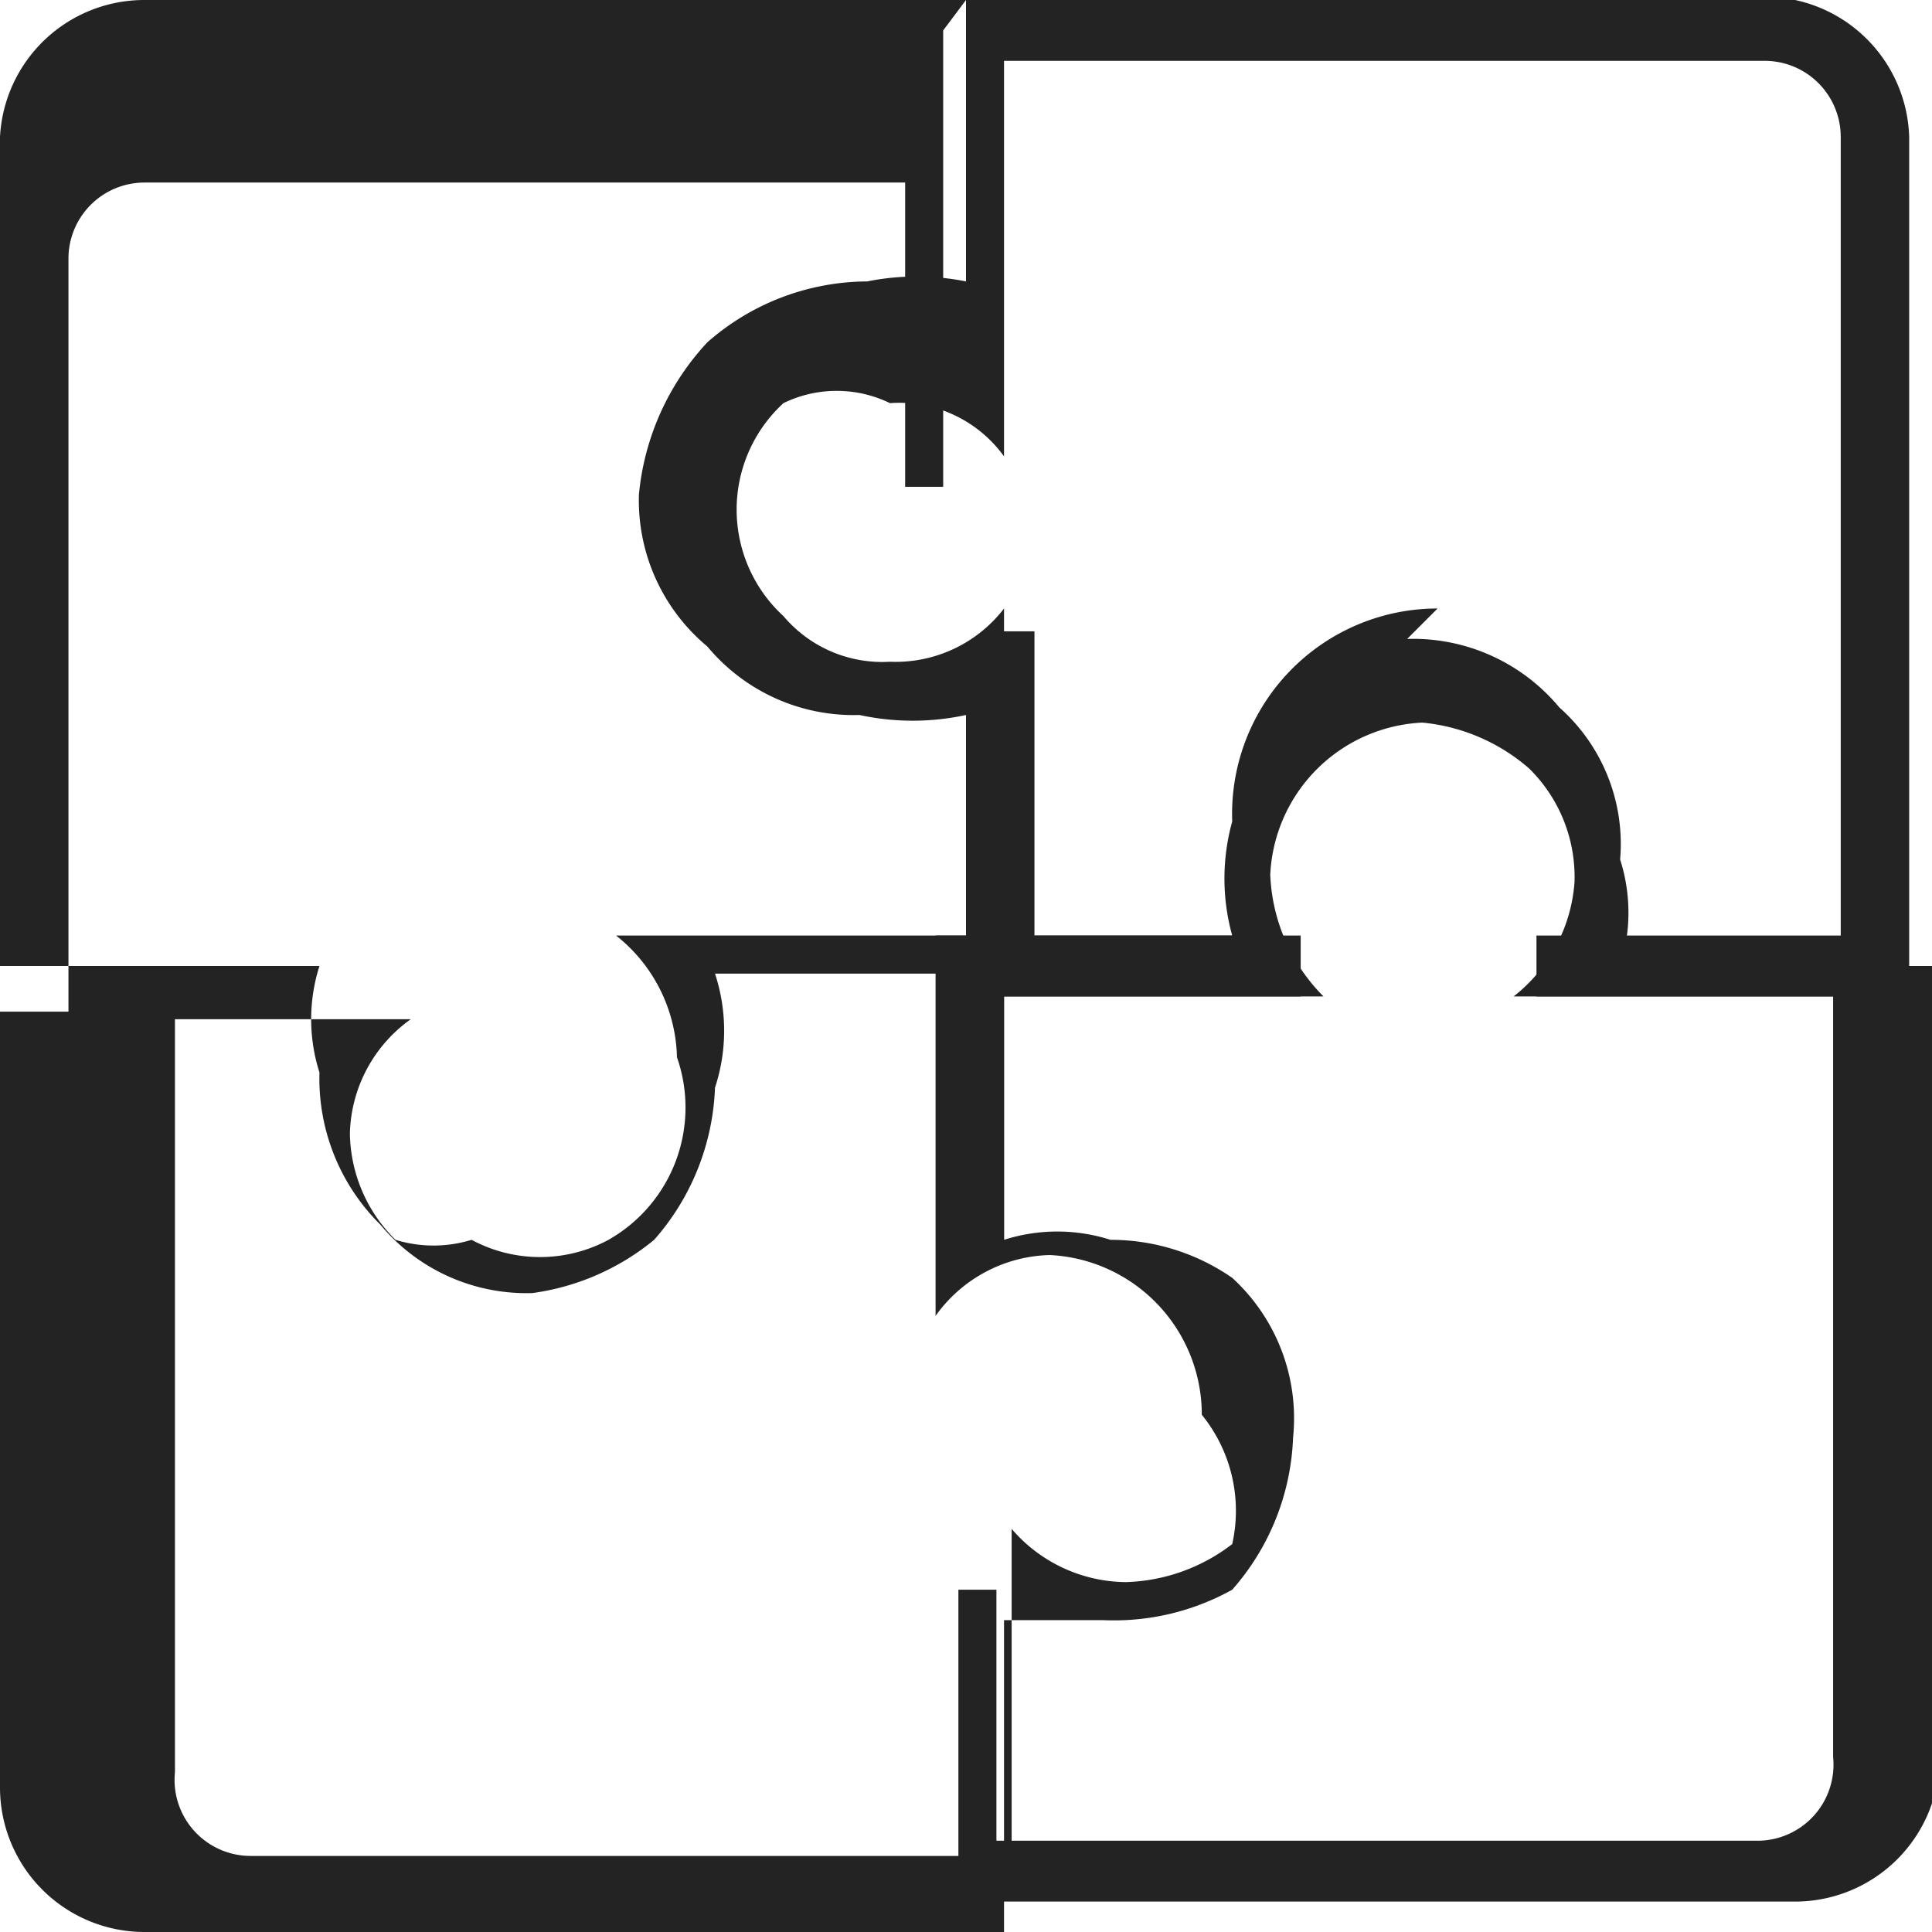
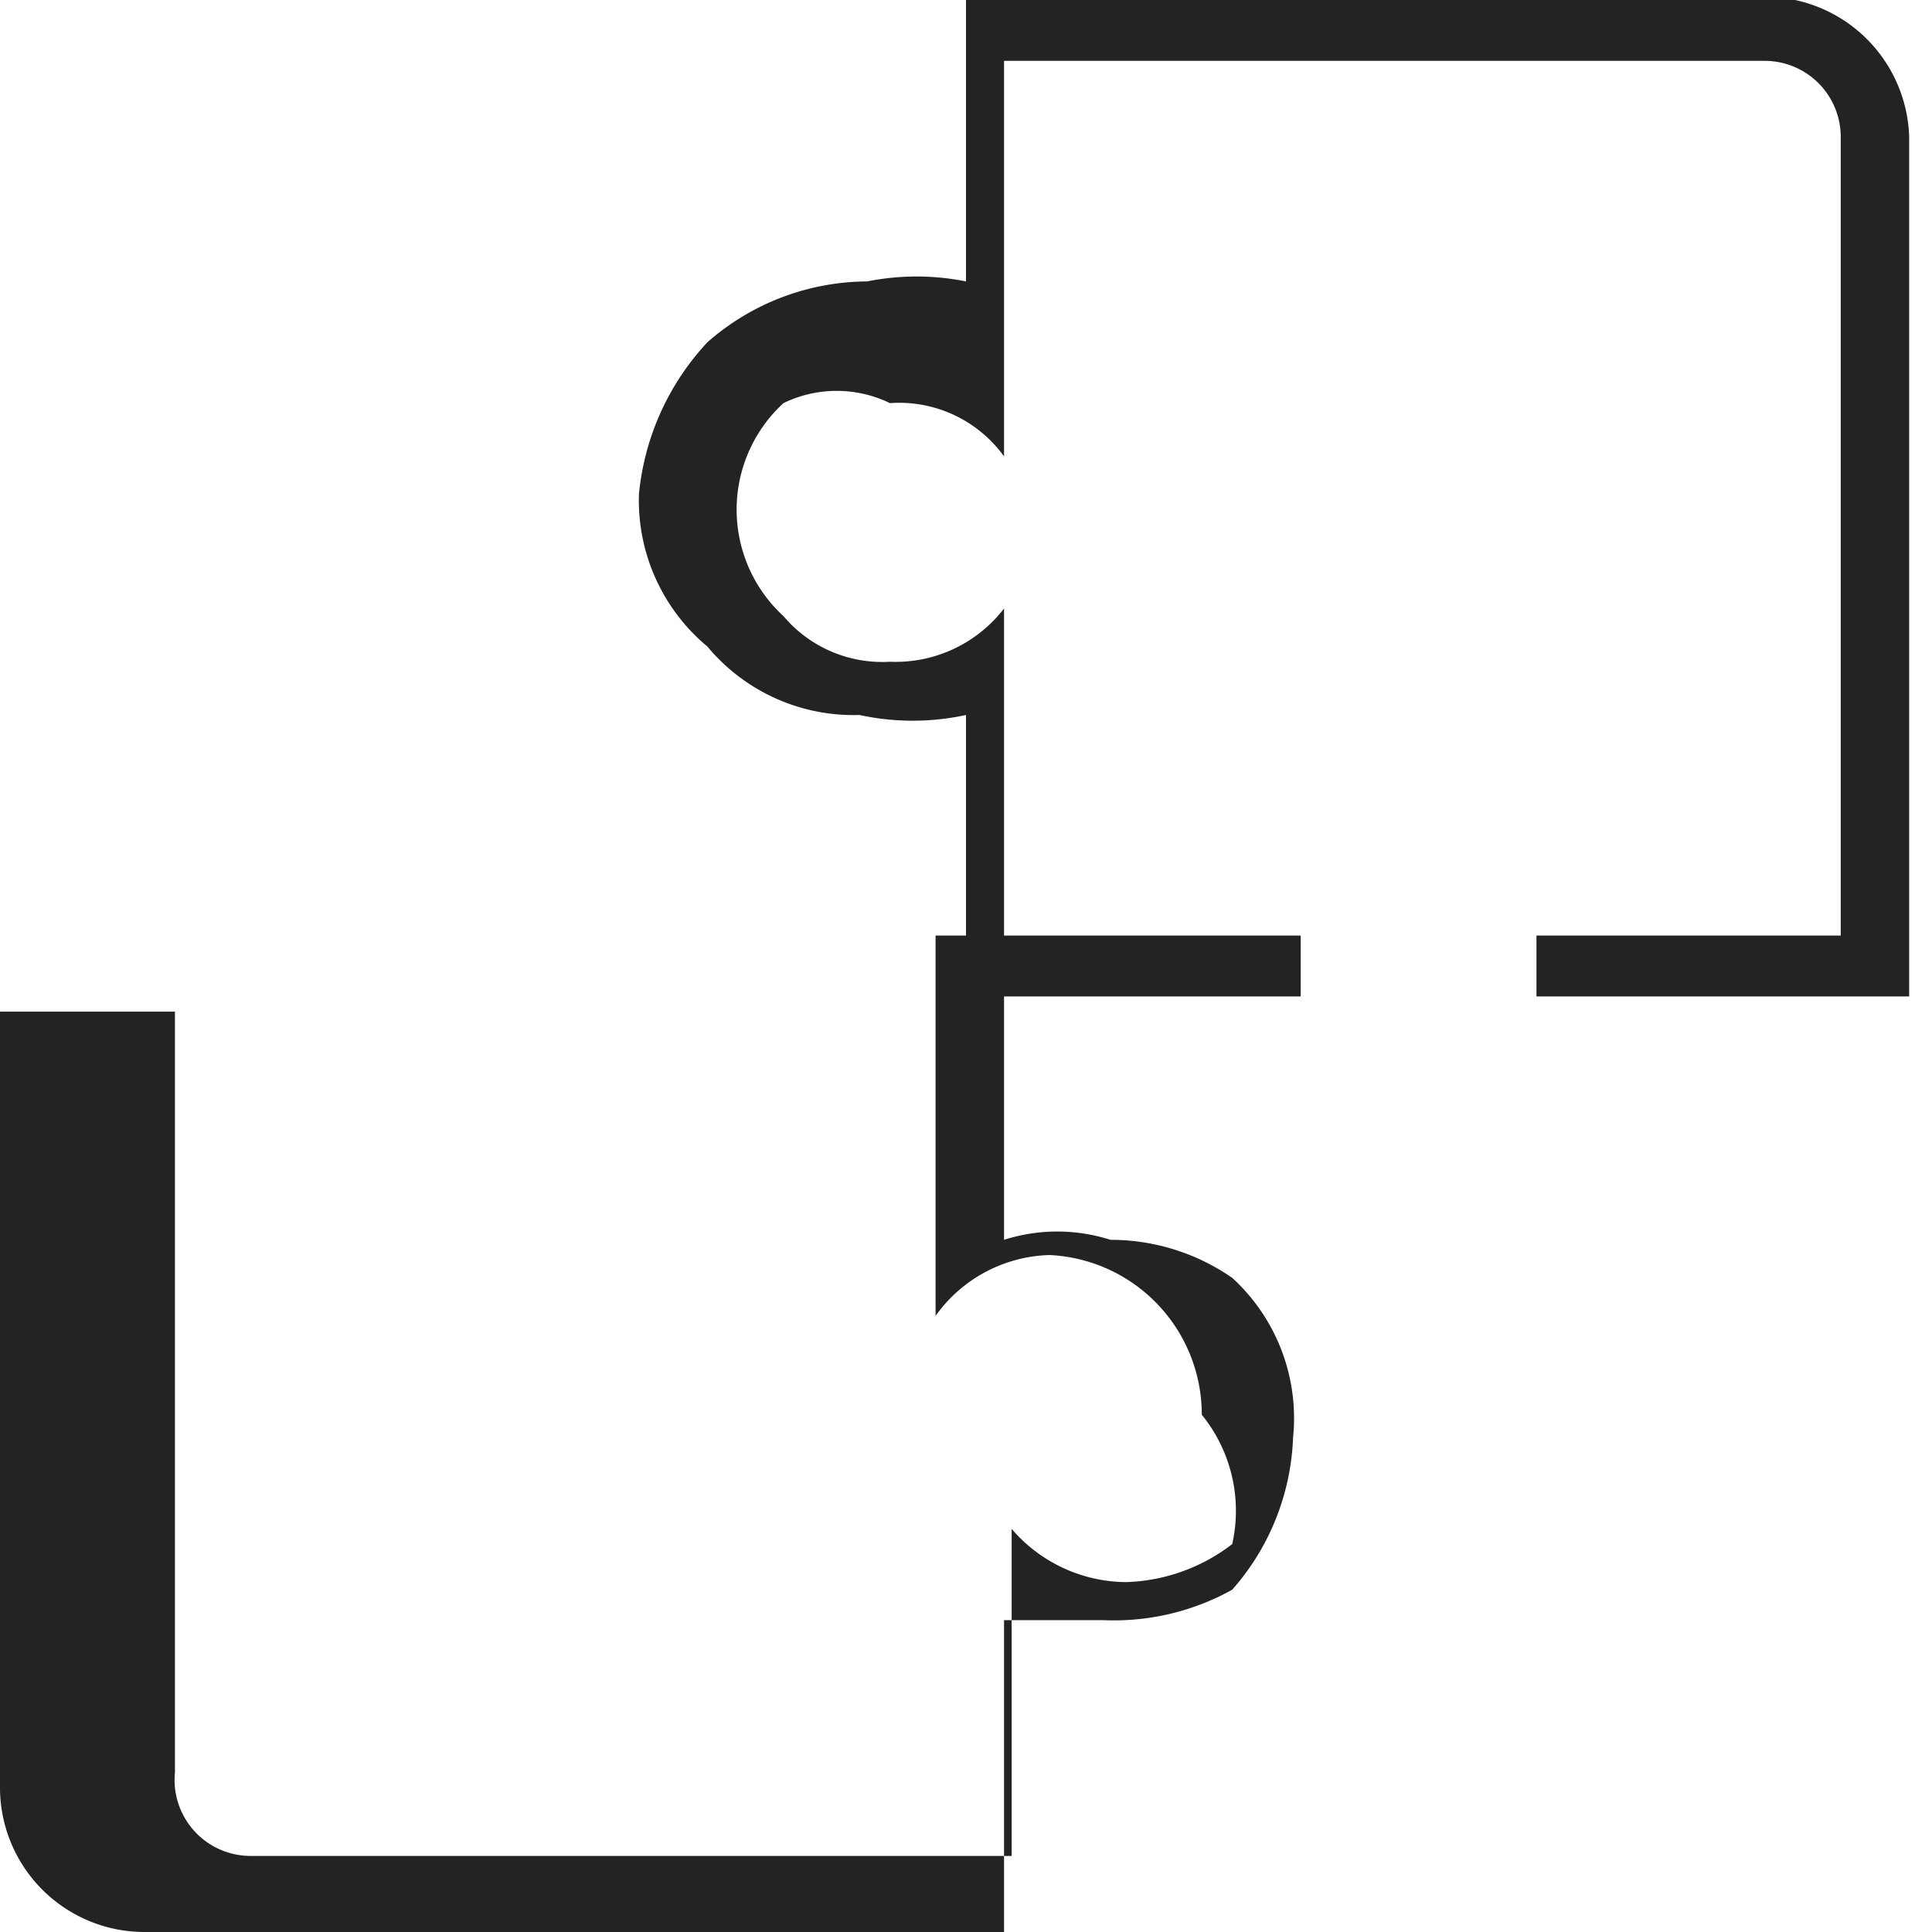
<svg xmlns="http://www.w3.org/2000/svg" id="ID" viewBox="0 0 2.54 2.54">
  <defs>
    <style>.cls-1{fill:#232323;}</style>
  </defs>
-   <path class="cls-1" d="M3.27,2.17A.27.27,0,0,0,3,2.45.28.28,0,0,0,3,2.6H2.65a0,0,0,0,0,0,0v.41a0,0,0,0,0,0,0,0,0,0,0,0,.05,0V2.68h.42s0,0,0,0a0,0,0,0,0,0,0,.24.24,0,0,1-.07-.16.21.21,0,0,1,.2-.2.25.25,0,0,1,.14.06.2.2,0,0,1,.06.15.21.21,0,0,1-.08.15s0,0,0,0,0,0,0,0h.42v1a.1.1,0,0,1-.1.11h-1V3.46a0,0,0,0,0-.05,0,0,0,0,0,0,0,0v.41a0,0,0,0,0,0,0H3.74a.19.19,0,0,0,.19-.19V2.64a0,0,0,0,0-.05,0H3.51a.23.23,0,0,0,0-.14.24.24,0,0,0-.08-.2.25.25,0,0,0-.2-.09Z" transform="translate(-1.38 -1.37)" />
  <path class="cls-1" d="M3.74,1.37H2.65a0,0,0,0,0,0,0v.37a.33.33,0,0,0-.13,0,.32.32,0,0,0-.21.08.34.34,0,0,0-.09.2.25.25,0,0,0,.09.2.25.25,0,0,0,.2.09.33.33,0,0,0,.14,0v.37a0,0,0,0,0,0,0h.44a0,0,0,1,0,0-.08H2.7V2.17a0,0,0,0,0,0,0s0,0,0,0a.18.18,0,0,1-.15.07.17.17,0,0,1-.14-.06.19.19,0,0,1,0-.28.16.16,0,0,1,.14,0,.17.17,0,0,1,.15.07,0,0,0,0,0,0,0s0,0,0,0V1.45h1a.1.1,0,0,1,.1.1V2.6h-.4a0,0,0,0,0,0,.08h.44a0,0,0,0,0,.05,0V1.55A.19.19,0,0,0,3.74,1.37Z" transform="translate(-1.38 -1.37)" />
-   <path class="cls-1" d="M2.65,1.37H1.57a.19.19,0,0,0-.19.18V2.64a0,0,0,0,0,.05,0H1.8a.23.23,0,0,0,0,.14.27.27,0,0,0,.08.2.25.25,0,0,0,.2.09A.32.32,0,0,0,2.24,3a.32.32,0,0,0,.08-.2.24.24,0,0,0,0-.15h.37a0,0,0,0,0,.05,0V2.2a0,0,0,0,0-.05,0,0,0,0,0,0,0,0v.4H2.19a.05.05,0,0,0,0,0,.07.07,0,0,0,0,0,.21.21,0,0,1,.08.16A.2.2,0,0,1,2.18,3,.19.19,0,0,1,2,3,.17.17,0,0,1,1.9,3a.2.2,0,0,1-.06-.14.19.19,0,0,1,.08-.15.07.07,0,0,0,0,0,.05.05,0,0,0,0,0H1.47v-1a.1.1,0,0,1,.1-.1h1v.4a0,0,0,0,0,0,0,0,0,0,0,0,.05,0V1.41A0,0,0,0,0,2.65,1.37Z" transform="translate(-1.38 -1.37)" />
  <path class="cls-1" d="M2.65,2.6H2.21a0,0,0,0,0,0,0,0,0,0,0,0,0,0h.4V3.1s0,0,0,0a0,0,0,0,0,0,0,.19.19,0,0,1,.15-.08.21.21,0,0,1,.2.21A.2.2,0,0,1,3,3.4a.24.24,0,0,1-.14.05.2.2,0,0,1-.15-.07s0,0,0,0a.05.05,0,0,0,0,0v.43h-1a.1.1,0,0,1-.1-.11v-1h.4a0,0,0,0,0,0,0,0,0,0,0,0,0,0H1.43s-.05,0-.05,0V3.72a.19.19,0,0,0,.19.19H2.65a0,0,0,0,0,.05,0V3.5l.13,0A.32.32,0,0,0,3,3.46a.32.32,0,0,0,.08-.2A.25.25,0,0,0,3,3.05.28.28,0,0,0,2.84,3,.23.23,0,0,0,2.7,3V2.64S2.68,2.6,2.65,2.6Z" transform="translate(-1.38 -1.37)" />
</svg>